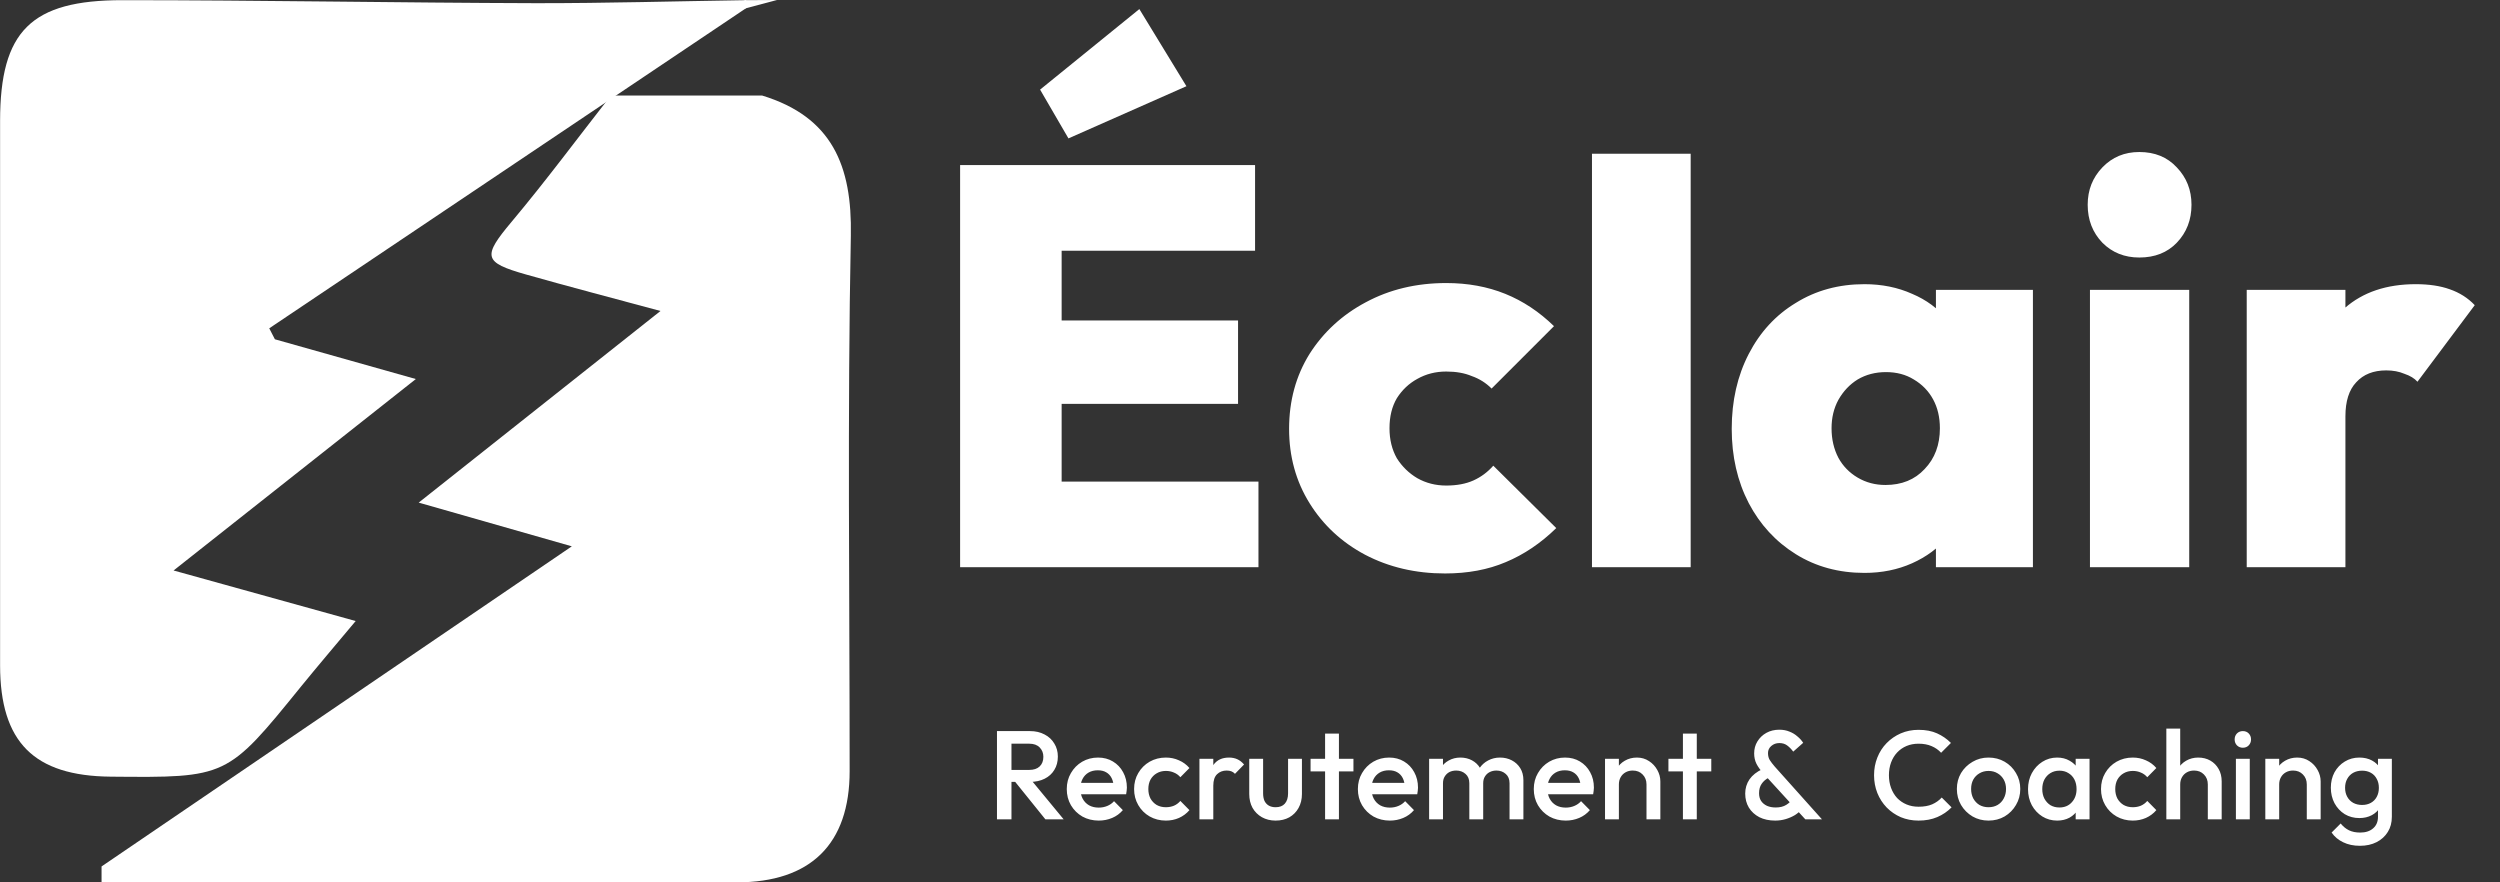
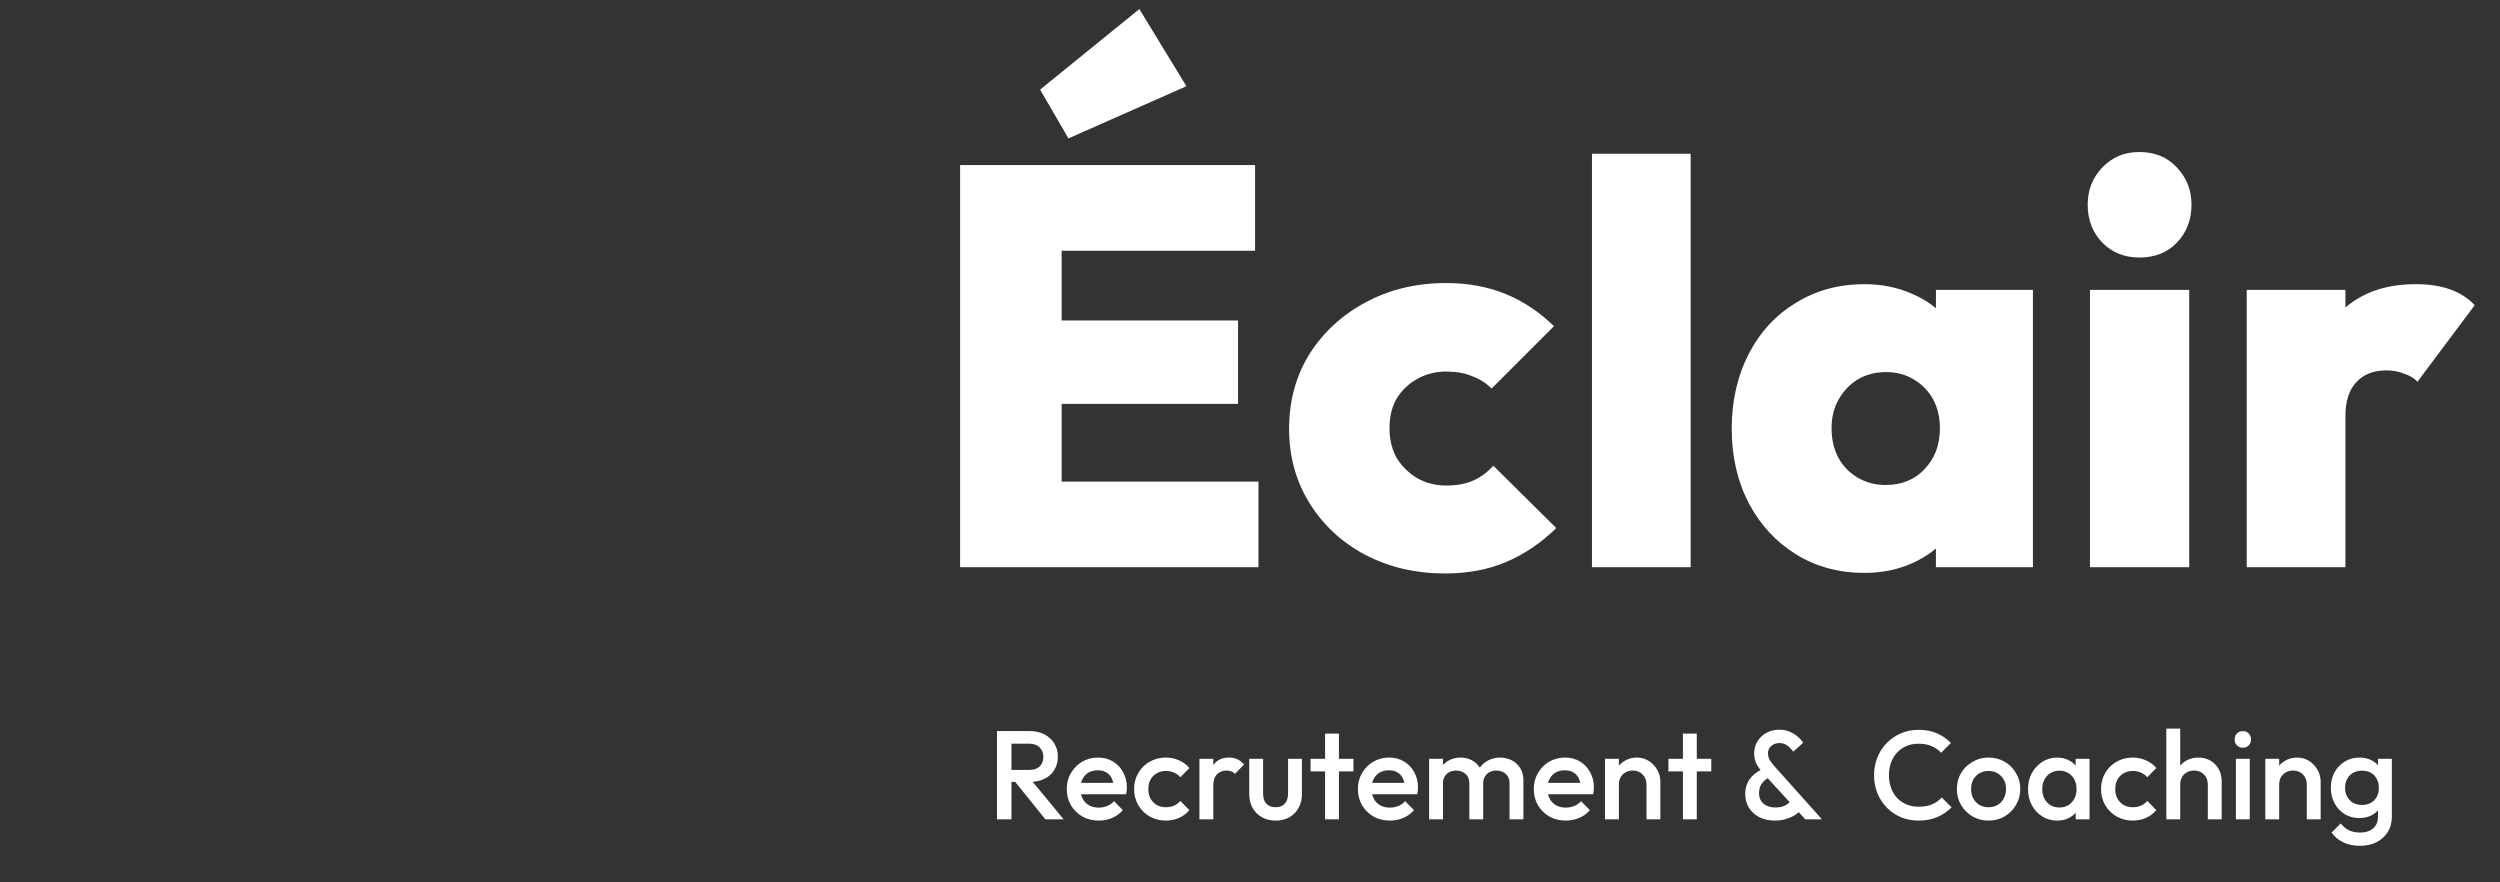
<svg xmlns="http://www.w3.org/2000/svg" width="119" height="42" viewBox="0 0 119 42" fill="none">
  <rect x="0" y="0" width="119" height="42" fill="#333333" stroke="none" />
  <path d="M45.701 27V7.857H50.534V27H45.701ZM49.535 27V22.923H59.903V27H49.535ZM49.535 19.224V15.255H58.931V19.224H49.535ZM49.535 11.934V7.857H59.741V11.934H49.535ZM50.858 6.588L49.508 4.266L54.233 0.432L56.474 4.104L50.858 6.588ZM68.786 27.297C67.382 27.297 66.113 27 64.979 26.406C63.863 25.812 62.981 24.993 62.333 23.949C61.685 22.905 61.361 21.726 61.361 20.412C61.361 19.08 61.685 17.892 62.333 16.848C62.999 15.804 63.89 14.985 65.006 14.391C66.14 13.779 67.418 13.473 68.84 13.473C69.866 13.473 70.802 13.644 71.648 13.986C72.494 14.328 73.268 14.841 73.97 15.525L71 18.495C70.73 18.225 70.415 18.027 70.055 17.901C69.713 17.757 69.308 17.685 68.84 17.685C68.336 17.685 67.877 17.802 67.463 18.036C67.067 18.252 66.743 18.558 66.491 18.954C66.257 19.35 66.14 19.827 66.14 20.385C66.14 20.925 66.257 21.402 66.491 21.816C66.743 22.212 67.067 22.527 67.463 22.761C67.877 22.995 68.336 23.112 68.84 23.112C69.344 23.112 69.776 23.031 70.136 22.869C70.496 22.707 70.811 22.473 71.081 22.167L74.078 25.137C73.34 25.857 72.539 26.397 71.675 26.757C70.829 27.117 69.866 27.297 68.786 27.297ZM75.778 27V7.317H80.476V27H75.778ZM88.748 27.27C87.524 27.27 86.435 26.973 85.481 26.379C84.527 25.785 83.78 24.975 83.24 23.949C82.7 22.905 82.43 21.726 82.43 20.412C82.43 19.08 82.7 17.892 83.24 16.848C83.78 15.804 84.527 14.994 85.481 14.418C86.435 13.824 87.524 13.527 88.748 13.527C89.576 13.527 90.332 13.68 91.016 13.986C91.7 14.274 92.258 14.688 92.69 15.228C93.14 15.768 93.41 16.38 93.5 17.064V23.706C93.41 24.408 93.14 25.029 92.69 25.569C92.258 26.091 91.7 26.505 91.016 26.811C90.332 27.117 89.576 27.27 88.748 27.27ZM89.747 23.085C90.521 23.085 91.142 22.833 91.61 22.329C92.096 21.825 92.339 21.177 92.339 20.385C92.339 19.863 92.231 19.404 92.015 19.008C91.799 18.612 91.493 18.297 91.097 18.063C90.719 17.829 90.278 17.712 89.774 17.712C89.27 17.712 88.82 17.829 88.424 18.063C88.046 18.297 87.74 18.621 87.506 19.035C87.29 19.431 87.182 19.881 87.182 20.385C87.182 20.907 87.29 21.375 87.506 21.789C87.722 22.185 88.028 22.5 88.424 22.734C88.82 22.968 89.261 23.085 89.747 23.085ZM92.15 27V23.463L92.825 20.223L92.15 17.037V13.797H96.767V27H92.15ZM99.482 27V13.797H104.207V27H99.482ZM101.831 12.258C101.129 12.258 100.544 12.024 100.076 11.556C99.608 11.07 99.374 10.467 99.374 9.747C99.374 9.045 99.608 8.451 100.076 7.965C100.544 7.479 101.129 7.236 101.831 7.236C102.569 7.236 103.163 7.479 103.613 7.965C104.081 8.451 104.315 9.045 104.315 9.747C104.315 10.467 104.081 11.07 103.613 11.556C103.163 12.024 102.569 12.258 101.831 12.258ZM106.944 27V13.797H111.642V27H106.944ZM111.642 19.818L109.536 18.036C110.058 16.542 110.751 15.417 111.615 14.661C112.479 13.905 113.604 13.527 114.99 13.527C115.62 13.527 116.16 13.608 116.61 13.77C117.078 13.932 117.474 14.184 117.798 14.526L115.071 18.171C114.927 18.009 114.72 17.883 114.45 17.793C114.198 17.685 113.91 17.631 113.586 17.631C112.974 17.631 112.497 17.82 112.155 18.198C111.813 18.558 111.642 19.098 111.642 19.818Z" fill="white" />
  <path d="M47.93 37.218V36.648H48.992C49.204 36.648 49.368 36.594 49.484 36.486C49.604 36.374 49.664 36.22 49.664 36.024C49.664 35.848 49.606 35.7 49.49 35.58C49.374 35.46 49.21 35.4 48.998 35.4H47.93V34.8H49.028C49.292 34.8 49.524 34.854 49.724 34.962C49.924 35.066 50.078 35.21 50.186 35.394C50.298 35.574 50.354 35.78 50.354 36.012C50.354 36.256 50.298 36.468 50.186 36.648C50.078 36.828 49.924 36.968 49.724 37.068C49.524 37.168 49.292 37.218 49.028 37.218H47.93ZM47.456 39V34.8H48.146V39H47.456ZM49.76 39L48.29 37.176L48.932 36.942L50.63 39H49.76ZM52.302 39.06C52.014 39.06 51.754 38.996 51.522 38.868C51.294 38.736 51.112 38.556 50.976 38.328C50.844 38.1 50.778 37.844 50.778 37.56C50.778 37.276 50.844 37.022 50.976 36.798C51.108 36.57 51.286 36.39 51.51 36.258C51.738 36.126 51.99 36.06 52.266 36.06C52.534 36.06 52.77 36.122 52.974 36.246C53.182 36.37 53.344 36.54 53.46 36.756C53.58 36.972 53.64 37.218 53.64 37.494C53.64 37.542 53.636 37.592 53.628 37.644C53.624 37.692 53.616 37.746 53.604 37.806H51.24V37.266H53.262L53.016 37.482C53.008 37.306 52.974 37.158 52.914 37.038C52.854 36.918 52.768 36.826 52.656 36.762C52.548 36.698 52.414 36.666 52.254 36.666C52.086 36.666 51.94 36.702 51.816 36.774C51.692 36.846 51.596 36.948 51.528 37.08C51.46 37.208 51.426 37.362 51.426 37.542C51.426 37.722 51.462 37.88 51.534 38.016C51.606 38.152 51.708 38.258 51.84 38.334C51.972 38.406 52.124 38.442 52.296 38.442C52.444 38.442 52.58 38.416 52.704 38.364C52.832 38.312 52.94 38.236 53.028 38.136L53.448 38.562C53.308 38.726 53.138 38.85 52.938 38.934C52.738 39.018 52.526 39.06 52.302 39.06ZM55.495 39.06C55.211 39.06 54.953 38.994 54.721 38.862C54.493 38.73 54.313 38.55 54.181 38.322C54.049 38.094 53.983 37.84 53.983 37.56C53.983 37.276 54.049 37.022 54.181 36.798C54.313 36.57 54.493 36.39 54.721 36.258C54.953 36.126 55.211 36.06 55.495 36.06C55.719 36.06 55.927 36.104 56.119 36.192C56.315 36.276 56.481 36.398 56.617 36.558L56.185 36.996C56.101 36.896 55.999 36.822 55.879 36.774C55.763 36.722 55.635 36.696 55.495 36.696C55.331 36.696 55.185 36.734 55.057 36.81C54.933 36.882 54.835 36.982 54.763 37.11C54.695 37.238 54.661 37.388 54.661 37.56C54.661 37.728 54.695 37.878 54.763 38.01C54.835 38.138 54.933 38.24 55.057 38.316C55.185 38.388 55.331 38.424 55.495 38.424C55.635 38.424 55.763 38.4 55.879 38.352C55.999 38.3 56.101 38.224 56.185 38.124L56.617 38.562C56.481 38.722 56.315 38.846 56.119 38.934C55.927 39.018 55.719 39.06 55.495 39.06ZM57.093 39V36.12H57.753V39H57.093ZM57.753 37.398L57.525 37.284C57.525 36.92 57.605 36.626 57.765 36.402C57.929 36.174 58.175 36.06 58.503 36.06C58.647 36.06 58.777 36.086 58.893 36.138C59.009 36.19 59.117 36.274 59.217 36.39L58.785 36.834C58.733 36.778 58.675 36.738 58.611 36.714C58.547 36.69 58.473 36.678 58.389 36.678C58.205 36.678 58.053 36.736 57.933 36.852C57.813 36.968 57.753 37.15 57.753 37.398ZM60.718 39.06C60.474 39.06 60.256 39.006 60.064 38.898C59.876 38.79 59.728 38.642 59.62 38.454C59.516 38.262 59.464 38.042 59.464 37.794V36.12H60.124V37.764C60.124 37.904 60.146 38.024 60.19 38.124C60.238 38.22 60.306 38.294 60.394 38.346C60.486 38.398 60.594 38.424 60.718 38.424C60.91 38.424 61.056 38.368 61.156 38.256C61.26 38.14 61.312 37.976 61.312 37.764V36.12H61.972V37.794C61.972 38.046 61.918 38.268 61.81 38.46C61.706 38.648 61.56 38.796 61.372 38.904C61.184 39.008 60.966 39.06 60.718 39.06ZM63.074 39V34.92H63.733V39H63.074ZM62.383 36.72V36.12H64.424V36.72H62.383ZM66.159 39.06C65.871 39.06 65.611 38.996 65.379 38.868C65.151 38.736 64.969 38.556 64.833 38.328C64.701 38.1 64.635 37.844 64.635 37.56C64.635 37.276 64.701 37.022 64.833 36.798C64.965 36.57 65.143 36.39 65.367 36.258C65.595 36.126 65.847 36.06 66.123 36.06C66.391 36.06 66.627 36.122 66.831 36.246C67.039 36.37 67.201 36.54 67.317 36.756C67.437 36.972 67.497 37.218 67.497 37.494C67.497 37.542 67.493 37.592 67.485 37.644C67.481 37.692 67.473 37.746 67.461 37.806H65.097V37.266H67.119L66.873 37.482C66.865 37.306 66.831 37.158 66.771 37.038C66.711 36.918 66.625 36.826 66.513 36.762C66.405 36.698 66.271 36.666 66.111 36.666C65.943 36.666 65.797 36.702 65.673 36.774C65.549 36.846 65.453 36.948 65.385 37.08C65.317 37.208 65.283 37.362 65.283 37.542C65.283 37.722 65.319 37.88 65.391 38.016C65.463 38.152 65.565 38.258 65.697 38.334C65.829 38.406 65.981 38.442 66.153 38.442C66.301 38.442 66.437 38.416 66.561 38.364C66.689 38.312 66.797 38.236 66.885 38.136L67.305 38.562C67.165 38.726 66.995 38.85 66.795 38.934C66.595 39.018 66.383 39.06 66.159 39.06ZM68.026 39V36.12H68.686V39H68.026ZM69.94 39V37.284C69.94 37.092 69.88 36.944 69.76 36.84C69.64 36.732 69.492 36.678 69.316 36.678C69.196 36.678 69.088 36.702 68.992 36.75C68.9 36.798 68.826 36.868 68.77 36.96C68.714 37.048 68.686 37.156 68.686 37.284L68.428 37.14C68.428 36.92 68.476 36.73 68.572 36.57C68.668 36.41 68.798 36.286 68.962 36.198C69.126 36.106 69.31 36.06 69.514 36.06C69.718 36.06 69.902 36.104 70.066 36.192C70.23 36.28 70.36 36.404 70.456 36.564C70.552 36.724 70.6 36.916 70.6 37.14V39H69.94ZM71.854 39V37.284C71.854 37.092 71.794 36.944 71.674 36.84C71.554 36.732 71.406 36.678 71.23 36.678C71.114 36.678 71.008 36.702 70.912 36.75C70.816 36.798 70.74 36.868 70.684 36.96C70.628 37.048 70.6 37.156 70.6 37.284L70.228 37.14C70.248 36.92 70.312 36.73 70.42 36.57C70.528 36.41 70.666 36.286 70.834 36.198C71.006 36.106 71.194 36.06 71.398 36.06C71.606 36.06 71.794 36.104 71.962 36.192C72.13 36.28 72.264 36.404 72.364 36.564C72.464 36.724 72.514 36.916 72.514 37.14V39H71.854ZM74.532 39.06C74.244 39.06 73.984 38.996 73.752 38.868C73.524 38.736 73.342 38.556 73.206 38.328C73.074 38.1 73.008 37.844 73.008 37.56C73.008 37.276 73.074 37.022 73.206 36.798C73.338 36.57 73.516 36.39 73.74 36.258C73.968 36.126 74.22 36.06 74.496 36.06C74.764 36.06 75 36.122 75.204 36.246C75.412 36.37 75.574 36.54 75.69 36.756C75.81 36.972 75.87 37.218 75.87 37.494C75.87 37.542 75.866 37.592 75.858 37.644C75.854 37.692 75.846 37.746 75.834 37.806H73.47V37.266H75.492L75.246 37.482C75.238 37.306 75.204 37.158 75.144 37.038C75.084 36.918 74.998 36.826 74.886 36.762C74.778 36.698 74.644 36.666 74.484 36.666C74.316 36.666 74.17 36.702 74.046 36.774C73.922 36.846 73.826 36.948 73.758 37.08C73.69 37.208 73.656 37.362 73.656 37.542C73.656 37.722 73.692 37.88 73.764 38.016C73.836 38.152 73.938 38.258 74.07 38.334C74.202 38.406 74.354 38.442 74.526 38.442C74.674 38.442 74.81 38.416 74.934 38.364C75.062 38.312 75.17 38.236 75.258 38.136L75.678 38.562C75.538 38.726 75.368 38.85 75.168 38.934C74.968 39.018 74.756 39.06 74.532 39.06ZM78.373 39V37.338C78.373 37.146 78.311 36.988 78.187 36.864C78.067 36.74 77.911 36.678 77.719 36.678C77.591 36.678 77.477 36.706 77.377 36.762C77.277 36.818 77.199 36.896 77.143 36.996C77.087 37.096 77.059 37.21 77.059 37.338L76.801 37.194C76.801 36.974 76.849 36.78 76.945 36.612C77.041 36.44 77.173 36.306 77.341 36.21C77.513 36.11 77.705 36.06 77.917 36.06C78.133 36.06 78.325 36.116 78.493 36.228C78.661 36.336 78.793 36.478 78.889 36.654C78.985 36.826 79.033 37.006 79.033 37.194V39H78.373ZM76.399 39V36.12H77.059V39H76.399ZM80.107 39V34.92H80.767V39H80.107ZM79.417 36.72V36.12H81.457V36.72H79.417ZM85.933 39L83.942 36.822C83.793 36.658 83.681 36.502 83.606 36.354C83.534 36.206 83.498 36.042 83.498 35.862C83.498 35.65 83.549 35.46 83.653 35.292C83.757 35.12 83.9 34.984 84.079 34.884C84.26 34.784 84.466 34.734 84.698 34.734C84.874 34.734 85.034 34.764 85.177 34.824C85.322 34.88 85.448 34.956 85.555 35.052C85.668 35.144 85.76 35.246 85.832 35.358L85.358 35.778C85.269 35.658 85.174 35.56 85.07 35.484C84.969 35.408 84.846 35.37 84.698 35.37C84.546 35.37 84.418 35.416 84.314 35.508C84.21 35.596 84.157 35.708 84.157 35.844C84.157 35.98 84.186 36.092 84.242 36.18C84.297 36.268 84.376 36.37 84.475 36.486L86.725 39H85.933ZM84.499 39.06C84.212 39.06 83.96 39.006 83.743 38.898C83.531 38.786 83.365 38.634 83.246 38.442C83.129 38.246 83.072 38.024 83.072 37.776C83.072 37.524 83.139 37.298 83.275 37.098C83.415 36.898 83.62 36.736 83.888 36.612L84.194 37.014C84.046 37.094 83.931 37.194 83.852 37.314C83.772 37.43 83.731 37.578 83.731 37.758C83.731 37.902 83.763 38.024 83.828 38.124C83.895 38.224 83.99 38.302 84.109 38.358C84.23 38.41 84.368 38.436 84.523 38.436C84.728 38.436 84.895 38.394 85.028 38.31C85.163 38.226 85.266 38.126 85.334 38.01L85.766 38.514C85.681 38.618 85.573 38.712 85.442 38.796C85.309 38.876 85.163 38.94 85.004 38.988C84.844 39.036 84.675 39.06 84.499 39.06ZM91.323 39.06C91.019 39.06 90.737 39.006 90.477 38.898C90.221 38.786 89.997 38.632 89.805 38.436C89.613 38.236 89.465 38.006 89.361 37.746C89.257 37.482 89.205 37.2 89.205 36.9C89.205 36.6 89.257 36.32 89.361 36.06C89.465 35.796 89.613 35.566 89.805 35.37C89.997 35.174 90.221 35.02 90.477 34.908C90.737 34.796 91.019 34.74 91.323 34.74C91.663 34.74 91.957 34.796 92.205 34.908C92.453 35.02 92.673 35.172 92.865 35.364L92.397 35.832C92.273 35.696 92.121 35.59 91.941 35.514C91.765 35.438 91.559 35.4 91.323 35.4C91.115 35.4 90.925 35.436 90.753 35.508C90.581 35.58 90.431 35.684 90.303 35.82C90.179 35.952 90.083 36.11 90.015 36.294C89.947 36.478 89.913 36.68 89.913 36.9C89.913 37.12 89.947 37.322 90.015 37.506C90.083 37.69 90.179 37.85 90.303 37.986C90.431 38.118 90.581 38.22 90.753 38.292C90.925 38.364 91.115 38.4 91.323 38.4C91.579 38.4 91.795 38.362 91.971 38.286C92.151 38.206 92.303 38.098 92.427 37.962L92.895 38.43C92.703 38.626 92.477 38.78 92.217 38.892C91.957 39.004 91.659 39.06 91.323 39.06ZM94.653 39.06C94.373 39.06 94.119 38.994 93.891 38.862C93.663 38.726 93.481 38.544 93.345 38.316C93.213 38.088 93.147 37.834 93.147 37.554C93.147 37.274 93.213 37.022 93.345 36.798C93.481 36.574 93.663 36.396 93.891 36.264C94.119 36.128 94.373 36.06 94.653 36.06C94.937 36.06 95.193 36.126 95.421 36.258C95.649 36.39 95.829 36.57 95.961 36.798C96.097 37.022 96.165 37.274 96.165 37.554C96.165 37.834 96.097 38.088 95.961 38.316C95.829 38.544 95.649 38.726 95.421 38.862C95.193 38.994 94.937 39.06 94.653 39.06ZM94.653 38.424C94.817 38.424 94.961 38.388 95.085 38.316C95.213 38.24 95.311 38.136 95.379 38.004C95.451 37.872 95.487 37.722 95.487 37.554C95.487 37.386 95.451 37.238 95.379 37.11C95.307 36.982 95.209 36.882 95.085 36.81C94.961 36.734 94.817 36.696 94.653 36.696C94.493 36.696 94.349 36.734 94.221 36.81C94.097 36.882 93.999 36.982 93.927 37.11C93.859 37.238 93.825 37.386 93.825 37.554C93.825 37.722 93.859 37.872 93.927 38.004C93.999 38.136 94.097 38.24 94.221 38.316C94.349 38.388 94.493 38.424 94.653 38.424ZM97.92 39.06C97.66 39.06 97.424 38.994 97.212 38.862C97.004 38.73 96.838 38.552 96.714 38.328C96.594 38.1 96.534 37.846 96.534 37.566C96.534 37.282 96.594 37.028 96.714 36.804C96.838 36.576 97.004 36.396 97.212 36.264C97.424 36.128 97.66 36.06 97.92 36.06C98.14 36.06 98.334 36.108 98.502 36.204C98.674 36.296 98.81 36.424 98.91 36.588C99.01 36.752 99.06 36.938 99.06 37.146V37.974C99.06 38.182 99.01 38.368 98.91 38.532C98.814 38.696 98.68 38.826 98.508 38.922C98.336 39.014 98.14 39.06 97.92 39.06ZM98.028 38.436C98.272 38.436 98.468 38.354 98.616 38.19C98.768 38.026 98.844 37.816 98.844 37.56C98.844 37.388 98.81 37.236 98.742 37.104C98.674 36.972 98.578 36.87 98.454 36.798C98.334 36.722 98.192 36.684 98.028 36.684C97.868 36.684 97.726 36.722 97.602 36.798C97.482 36.87 97.386 36.972 97.314 37.104C97.246 37.236 97.212 37.388 97.212 37.56C97.212 37.732 97.246 37.884 97.314 38.016C97.386 38.148 97.482 38.252 97.602 38.328C97.726 38.4 97.868 38.436 98.028 38.436ZM98.802 39V38.226L98.916 37.524L98.802 36.828V36.12H99.462V39H98.802ZM101.52 39.06C101.236 39.06 100.978 38.994 100.746 38.862C100.518 38.73 100.338 38.55 100.206 38.322C100.074 38.094 100.008 37.84 100.008 37.56C100.008 37.276 100.074 37.022 100.206 36.798C100.338 36.57 100.518 36.39 100.746 36.258C100.978 36.126 101.236 36.06 101.52 36.06C101.744 36.06 101.952 36.104 102.144 36.192C102.34 36.276 102.506 36.398 102.642 36.558L102.21 36.996C102.126 36.896 102.024 36.822 101.904 36.774C101.788 36.722 101.66 36.696 101.52 36.696C101.356 36.696 101.21 36.734 101.082 36.81C100.958 36.882 100.86 36.982 100.788 37.11C100.72 37.238 100.686 37.388 100.686 37.56C100.686 37.728 100.72 37.878 100.788 38.01C100.86 38.138 100.958 38.24 101.082 38.316C101.21 38.388 101.356 38.424 101.52 38.424C101.66 38.424 101.788 38.4 101.904 38.352C102.024 38.3 102.126 38.224 102.21 38.124L102.642 38.562C102.506 38.722 102.34 38.846 102.144 38.934C101.952 39.018 101.744 39.06 101.52 39.06ZM105.092 39V37.338C105.092 37.146 105.03 36.988 104.906 36.864C104.786 36.74 104.63 36.678 104.438 36.678C104.31 36.678 104.196 36.706 104.096 36.762C103.996 36.818 103.918 36.896 103.862 36.996C103.806 37.096 103.778 37.21 103.778 37.338L103.52 37.194C103.52 36.974 103.568 36.78 103.664 36.612C103.76 36.44 103.892 36.306 104.06 36.21C104.232 36.11 104.424 36.06 104.636 36.06C104.852 36.06 105.044 36.108 105.212 36.204C105.38 36.3 105.512 36.434 105.608 36.606C105.704 36.774 105.752 36.97 105.752 37.194V39H105.092ZM103.118 39V34.68H103.778V39H103.118ZM106.429 39V36.12H107.089V39H106.429ZM106.759 35.592C106.647 35.592 106.553 35.554 106.477 35.478C106.405 35.402 106.369 35.308 106.369 35.196C106.369 35.084 106.405 34.99 106.477 34.914C106.553 34.838 106.647 34.8 106.759 34.8C106.875 34.8 106.969 34.838 107.041 34.914C107.113 34.99 107.149 35.084 107.149 35.196C107.149 35.308 107.113 35.402 107.041 35.478C106.969 35.554 106.875 35.592 106.759 35.592ZM109.803 39V37.338C109.803 37.146 109.741 36.988 109.617 36.864C109.497 36.74 109.341 36.678 109.149 36.678C109.021 36.678 108.907 36.706 108.807 36.762C108.707 36.818 108.629 36.896 108.573 36.996C108.517 37.096 108.489 37.21 108.489 37.338L108.231 37.194C108.231 36.974 108.279 36.78 108.375 36.612C108.471 36.44 108.603 36.306 108.771 36.21C108.943 36.11 109.135 36.06 109.347 36.06C109.563 36.06 109.755 36.116 109.923 36.228C110.091 36.336 110.223 36.478 110.319 36.654C110.415 36.826 110.463 37.006 110.463 37.194V39H109.803ZM107.829 39V36.12H108.489V39H107.829ZM112.334 40.26C112.03 40.26 111.764 40.204 111.536 40.092C111.308 39.984 111.124 39.83 110.984 39.63L111.416 39.198C111.532 39.342 111.664 39.45 111.812 39.522C111.96 39.594 112.138 39.63 112.346 39.63C112.606 39.63 112.812 39.562 112.964 39.426C113.116 39.294 113.192 39.112 113.192 38.88V38.172L113.306 37.536L113.192 36.894V36.12H113.852V38.88C113.852 39.156 113.788 39.396 113.66 39.6C113.532 39.808 113.354 39.97 113.126 40.086C112.898 40.202 112.634 40.26 112.334 40.26ZM112.304 38.94C112.048 38.94 111.816 38.878 111.608 38.754C111.404 38.626 111.242 38.452 111.122 38.232C111.006 38.012 110.948 37.766 110.948 37.494C110.948 37.222 111.006 36.978 111.122 36.762C111.242 36.546 111.404 36.376 111.608 36.252C111.816 36.124 112.048 36.06 112.304 36.06C112.532 36.06 112.732 36.106 112.904 36.198C113.076 36.29 113.21 36.418 113.306 36.582C113.402 36.742 113.45 36.93 113.45 37.146V37.854C113.45 38.066 113.4 38.254 113.3 38.418C113.204 38.582 113.07 38.71 112.898 38.802C112.726 38.894 112.528 38.94 112.304 38.94ZM112.436 38.316C112.596 38.316 112.736 38.282 112.856 38.214C112.976 38.146 113.068 38.052 113.132 37.932C113.2 37.808 113.234 37.664 113.234 37.5C113.234 37.336 113.2 37.194 113.132 37.074C113.068 36.95 112.976 36.854 112.856 36.786C112.736 36.718 112.596 36.684 112.436 36.684C112.276 36.684 112.134 36.718 112.01 36.786C111.89 36.854 111.796 36.95 111.728 37.074C111.66 37.194 111.626 37.336 111.626 37.5C111.626 37.66 111.66 37.802 111.728 37.926C111.796 38.05 111.89 38.146 112.01 38.214C112.134 38.282 112.276 38.316 112.436 38.316Z" fill="white" />
  <g clip-path="url(#clip0_29_413)">
-     <path d="M4.834 42V41.243L27.219 26.005L19.93 23.924L31.439 14.803C29.101 14.172 27.056 13.638 25.029 13.063C23.002 12.488 22.965 12.212 24.351 10.559C25.988 8.607 27.507 6.556 29.079 4.547H36.276C39.602 5.565 40.565 7.88 40.5 11.221C40.334 19.718 40.443 28.218 40.443 36.704C40.443 40.177 38.591 42 35.068 42H4.834Z" fill="white" />
-     <path d="M35.519 0.008V0.386L12.816 15.628L13.085 16.15L19.794 18.042L8.262 27.155L16.93 29.561C15.933 30.753 15.123 31.703 14.335 32.671C10.808 37.022 10.808 37.022 5.27 36.969C1.618 36.935 0.008 35.331 0.004 31.672C0.004 23.034 0.004 14.396 0.004 5.758C0.008 1.476 1.474 0.008 5.826 0.008C12.388 0.008 18.953 0.133 25.525 0.152C28.848 0.155 32.185 0.057 35.519 0.008Z" fill="white" />
-     <path d="M36.984 0L35.431 0.008L35.435 0.412" fill="white" />
-   </g>
+     </g>
  <defs>
    <clipPath id="clip0_29_413">
      <rect width="40.5" height="42" fill="white" />
    </clipPath>
  </defs>
</svg>